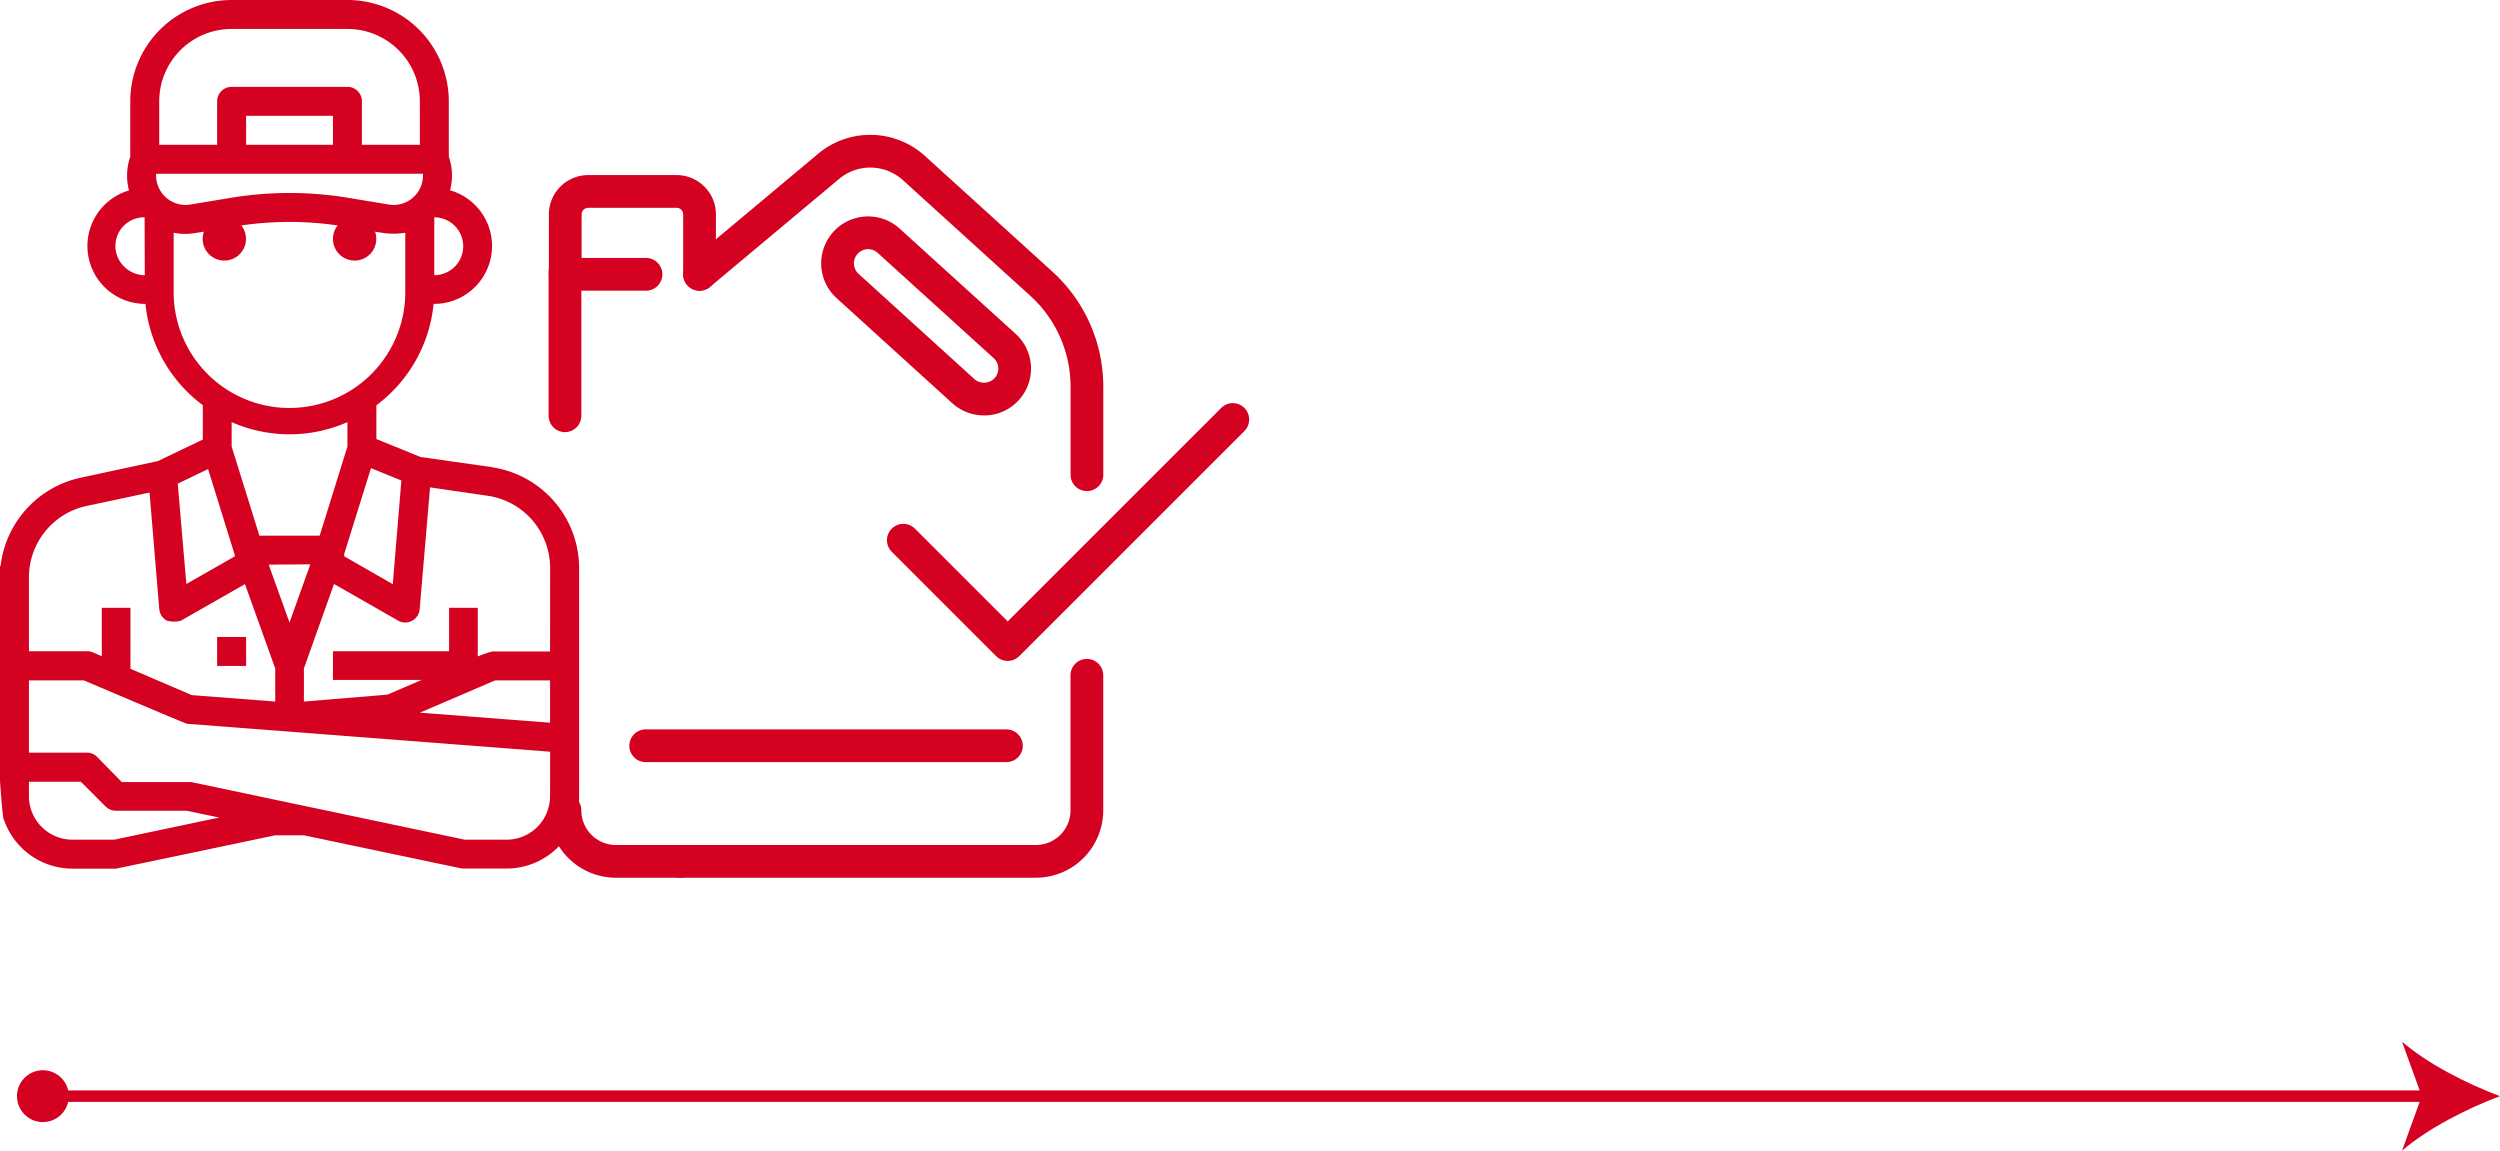
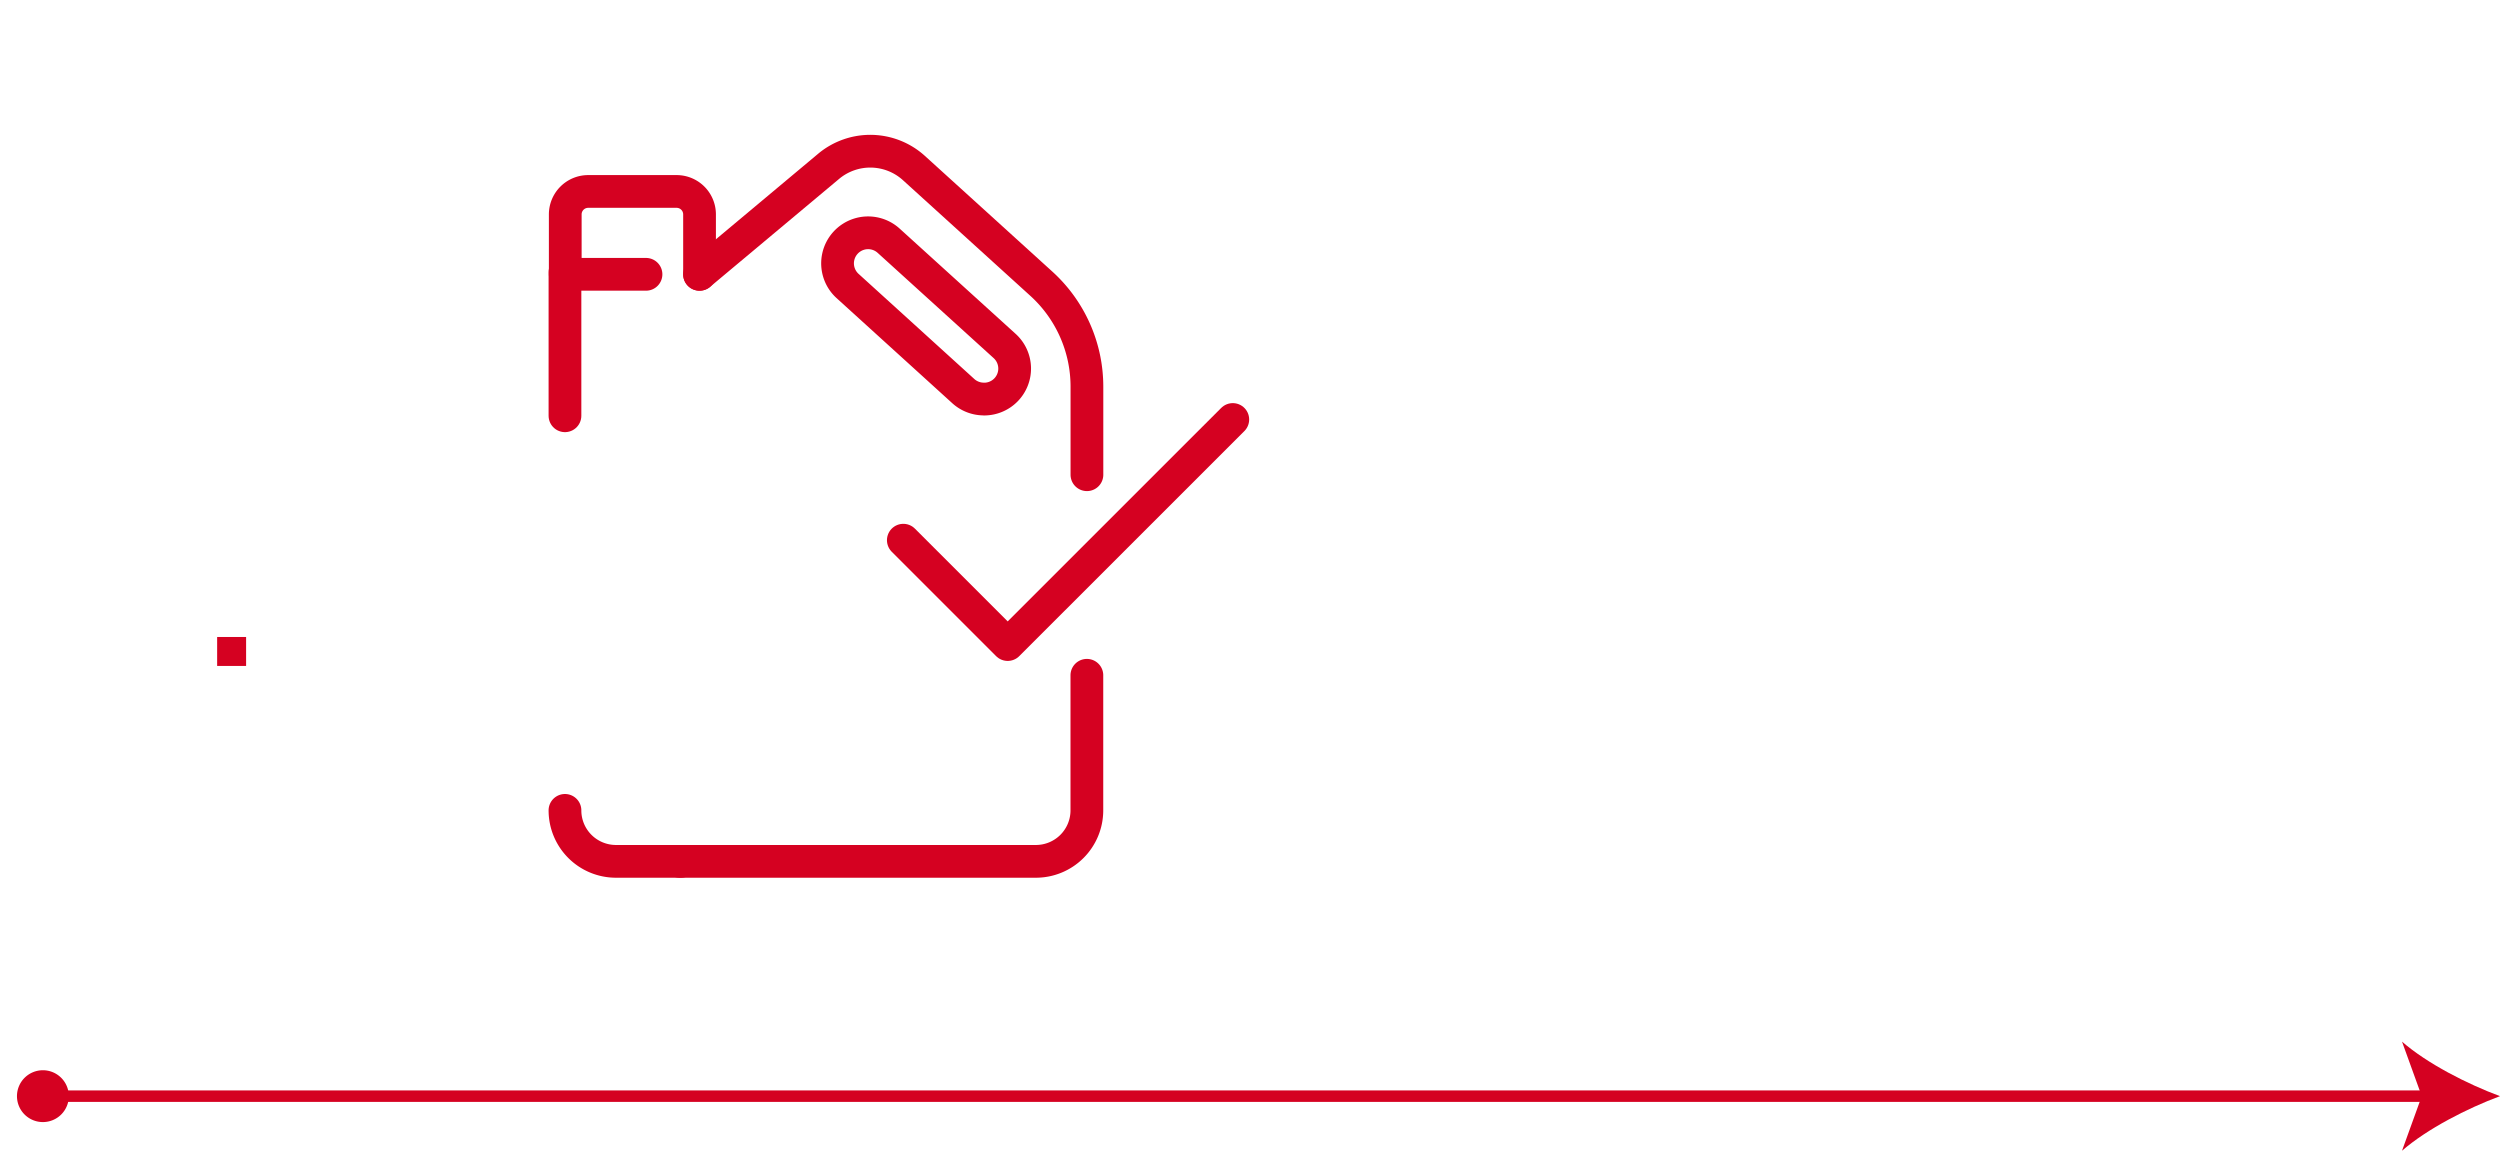
<svg xmlns="http://www.w3.org/2000/svg" viewBox="0 0 436 200.69">
  <defs>
    <style>.cls-1,.cls-3{fill:none;stroke:#d50121;}.cls-1{stroke-miterlimit:10;stroke-width:2px;}.cls-2{fill:#d50121;}.cls-3{stroke-linecap:round;stroke-linejoin:round;stroke-width:5.71px;}</style>
  </defs>
  <g id="Capa_2" data-name="Capa 2">
    <g id="Capa_1-2" data-name="Capa 1">
      <line class="cls-1" x1="7.28" y1="191.17" x2="423.92" y2="191.17" />
      <path class="cls-2" d="M7.51,195.69A4.52,4.52,0,1,1,12,191.17a4.52,4.52,0,0,1-4.51,4.52" />
      <path class="cls-2" d="M436,191.17c-5.68,2.11-12.73,5.71-17.09,9.52l3.44-9.52-3.44-9.51c4.36,3.81,11.41,7.41,17.09,9.51" />
      <path class="cls-3" d="M189.55,117.77v23.56a8.89,8.89,0,0,1-8.89,8.89h-62.1" />
      <path class="cls-3" d="M122,47.84,144.52,29a11.33,11.33,0,0,1,14.87.31l22.22,20.17a24.24,24.24,0,0,1,7.95,17.95V82.79" />
      <line class="cls-3" x1="98.53" y1="72.51" x2="98.53" y2="47.48" />
      <path class="cls-3" d="M118.73,150.22H107.42a8.89,8.89,0,0,1-8.89-8.89" />
      <path class="cls-3" d="M171.58,69.59A5.33,5.33,0,0,1,168,68.21L147.8,49.86A5.32,5.32,0,1,1,155,42l20.21,18.34a5.32,5.32,0,0,1-3.58,9.26Z" />
      <path class="cls-3" d="M122,47.84V37.39a4,4,0,0,0-4-4H102.58a4,4,0,0,0-4,4V47.84h14.08" />
-       <line class="cls-3" x1="175.52" y1="130.06" x2="112.61" y2="130.06" />
-       <path class="cls-2" d="M85.82,81.47,73.33,79.7l-7.69-3.13V70.68A25.13,25.13,0,0,0,75.62,53h.12a10.1,10.1,0,0,0,2.75-19.81,10.07,10.07,0,0,0-.22-5.88V17.67A17.68,17.68,0,0,0,60.59,0H40.4A17.68,17.68,0,0,0,22.72,17.67v9.66a10.07,10.07,0,0,0-.22,5.88A10.1,10.1,0,0,0,25.25,53h.12a25.06,25.06,0,0,0,10,17.66v6l-7.83,3.75L14,83.33A17.83,17.83,0,0,0,.1,98.74L0,98.66v37.55s.47,7,.71,6.81a12.64,12.64,0,0,0,11.91,8.47H20.2c.17,0,27.77-5.81,27.77-5.81l5.05,0,27.25,5.73a2.31,2.31,0,0,0,.52.06h7.58A12.64,12.64,0,0,0,101,138.86V99a17.8,17.8,0,0,0-15.17-17.5M75.74,37.9l0,0a5,5,0,0,1,0,10.09ZM25.25,48a5.13,5.13,0,0,1-3.57-1.48,5,5,0,0,1,3.54-8.62l0,0ZM70,83.8l-1.5,18.08L60,97l.08-.23-.1,0,4.72-15.13ZM45.24,93.42,40.4,77.88V73.62a25.07,25.07,0,0,0,20.19,0v4.27L55.75,93.42Zm8.88,5-3.63,10.15L46.86,98.47ZM27.77,17.67A12.62,12.62,0,0,1,40.4,5.05H60.59A12.62,12.62,0,0,1,73.22,17.67v7.58H63.12V17.67a2.52,2.52,0,0,0-2.53-2.52H40.4a2.52,2.52,0,0,0-2.53,2.52v7.58H27.77Zm30.3,7.58H42.92V20.2H58.07ZM27.29,31.44a4.37,4.37,0,0,1-.06-1.14H73.76a5.13,5.13,0,0,1-4.82,5.43,5.42,5.42,0,0,1-1.14-.06l-6.93-1.15a62.83,62.83,0,0,0-20.75,0l-6.93,1.15a5.13,5.13,0,0,1-5.9-4.23m3,19.06h0V40.59a10.12,10.12,0,0,0,3.72.06l1.55-.25a3.78,3.78,0,1,0,6.53-1.08,57.61,57.61,0,0,1,16.79,0,3.78,3.78,0,1,0,6.53,1.08l1.55.25a12.9,12.9,0,0,0,3.72-.06V50.5a20.2,20.2,0,1,1-40.39,0m6,31.31,4.66,15-.09,0L41,97l-8.5,4.85L31,84.35ZM5.05,100.61A12.72,12.72,0,0,1,15,88.26L26.08,85.9l1.7,20.35a2.55,2.55,0,0,0,1.34,2,4.77,4.77,0,0,0,2.43,0l11.17-6.38L48,116.58v5.77l-14.54-1.12-10.71-4.59V106h-5v8.44l-1.53-.66a2.4,2.4,0,0,0-1-.2H5.05Zm14.88,45.83H12.62a7.59,7.59,0,0,1-7.57-7.58v-2.52H14.1l4.31,4.31a2.56,2.56,0,0,0,1.79.74H32.56l5.66,1.19Zm76-7.58a7.59,7.59,0,0,1-7.57,7.58H81.05L33.34,136.39c-.17,0-12.1,0-12.1,0L16.93,132a2.48,2.48,0,0,0-1.78-.74H5.05V118.66h9.58s17.72,7.55,18,7.57l63.31,4.87Zm0-12.82-22.7-1.75,13.12-5.63h9.58Zm0-12.42H85.84a21.37,21.37,0,0,0-2.52.86V106h-5v7.58H58.07v5H73.55l-6,2.57L53,122.35v-5.77l5.25-14.73,11.17,6.38a2.52,2.52,0,0,0,3.77-2L75,85,85.1,86.47A12.72,12.72,0,0,1,95.94,99Z" />
      <rect class="cls-2" x="37.87" y="111.09" width="5.05" height="5.05" />
      <polyline class="cls-3" points="157.54 94.21 175.74 112.41 215 73.16" />
    </g>
  </g>
</svg>